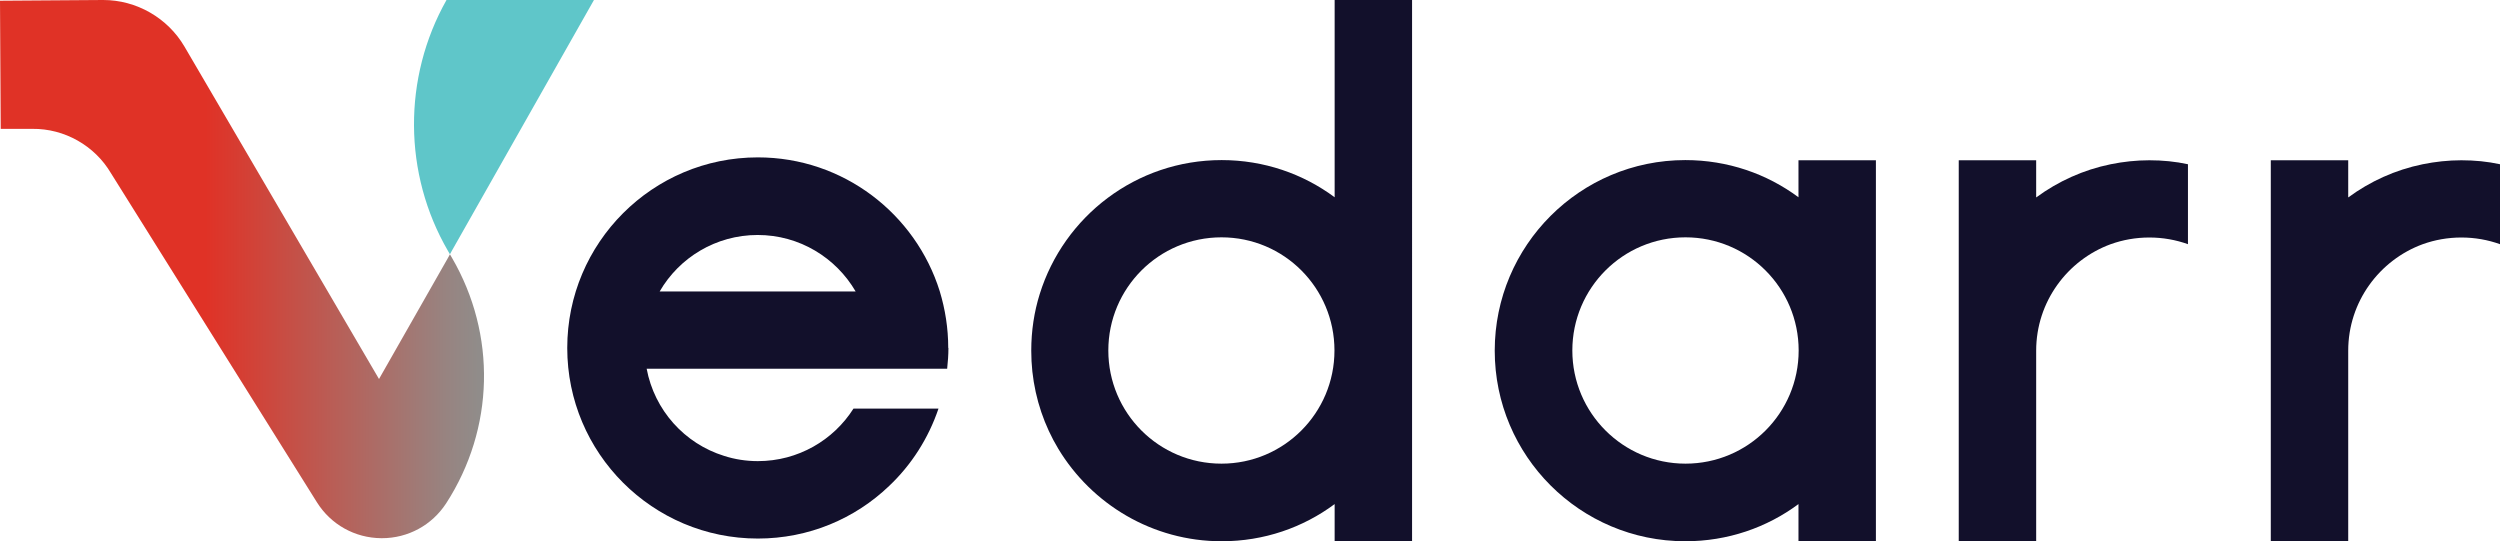
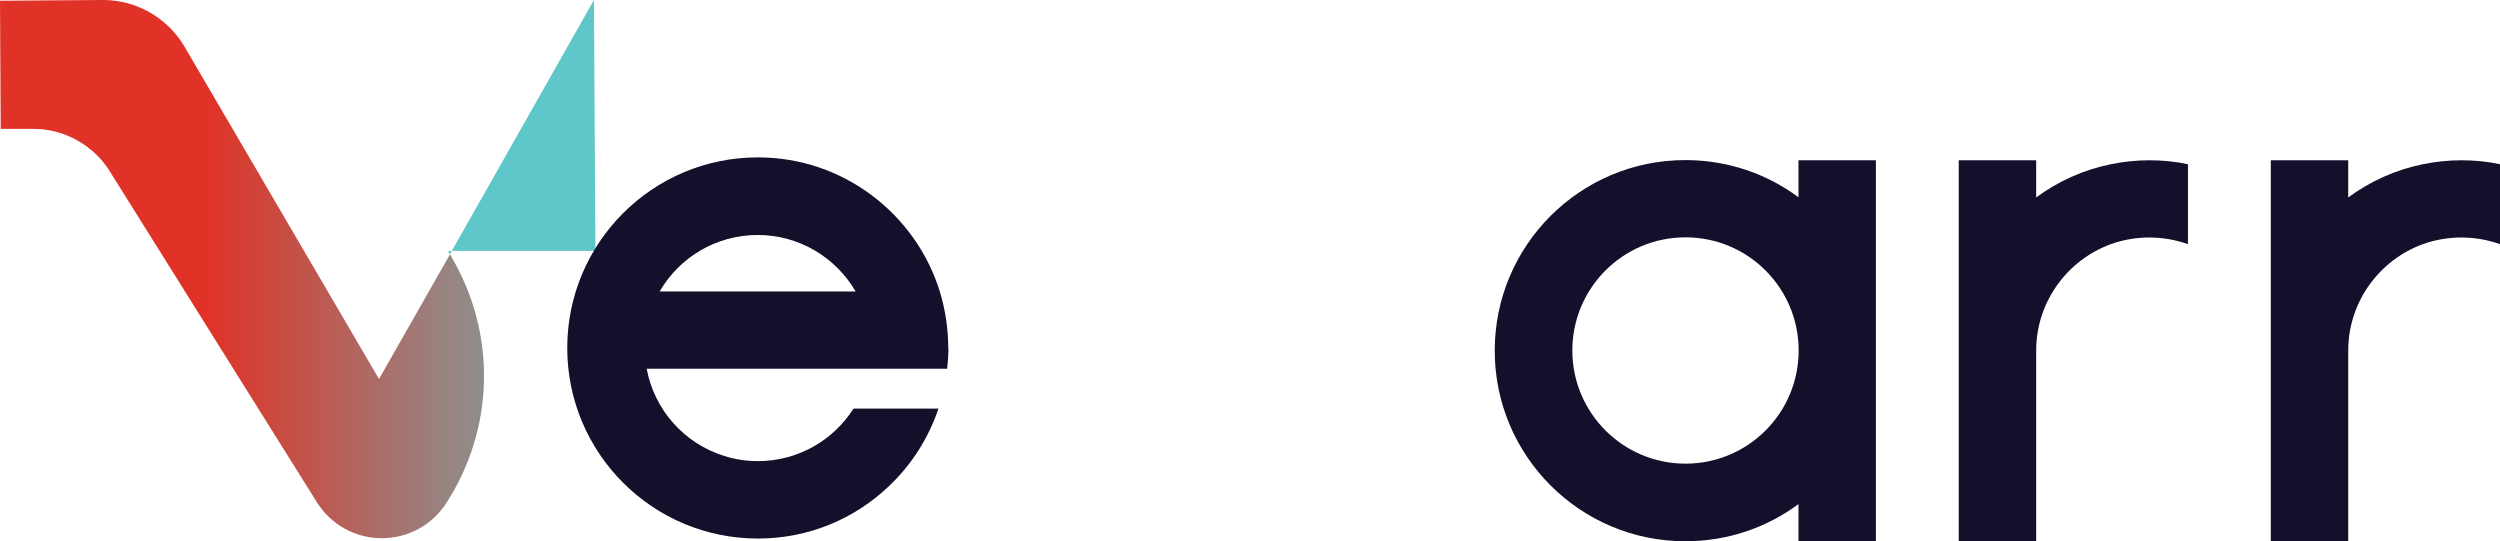
<svg xmlns="http://www.w3.org/2000/svg" id="Layer_2" data-name="Layer 2" viewBox="0 0 138.52 29.99">
  <defs>
    <style>
      .cls-1 {
        fill: #12102b;
      }

      .cls-1, .cls-2, .cls-3, .cls-4 {
        stroke-width: 0px;
      }

      .cls-2 {
        fill: url(#linear-gradient);
      }

      .cls-3 {
        fill: none;
      }

      .cls-4 {
        fill: #5fc6c9;
      }

      .cls-5 {
        clip-path: url(#clippath);
      }
    </style>
    <clipPath id="clippath">
      <path class="cls-3" d="M5.69,0L0,.04l.04,7.1h1.76c1.77-.02,3.45.93,4.35,2.46l11.41,18.23c.77,1.23,2.1,1.98,3.57,1.99h.03c1.45,0,2.77-.72,3.56-1.93,2.68-4.14,2.8-9.35.32-13.61l-.11-.19-.12.22-3.81,6.69L10.22,2.58C9.29.99,7.56,0,5.72,0h-.03Z" />
    </clipPath>
    <linearGradient id="linear-gradient" x1="-10973.67" y1="-357.38" x2="-10972.67" y2="-357.38" gradientTransform="translate(517402.61 16865.47) scale(47.15)" gradientUnits="userSpaceOnUse">
      <stop offset="0" stop-color="#e03226" />
      <stop offset=".37" stop-color="#e03226" />
      <stop offset=".48" stop-color="#c35249" />
      <stop offset=".65" stop-color="#988380" />
      <stop offset=".81" stop-color="#79a7a7" />
      <stop offset=".93" stop-color="#66bdc0" />
      <stop offset="1" stop-color="#5fc6c9" />
    </linearGradient>
  </defs>
  <g id="Layer_2-2" data-name="Layer 2">
    <g>
      <g class="cls-5">
        <rect class="cls-2" x="0" width="27.53" height="29.82" />
      </g>
      <g>
-         <path class="cls-4" d="M32.91,0l-7.86,13.87-.12.22s-.1-.18-.11-.19c-2.48-4.27-2.51-9.59-.08-13.9h8.17,0Z" />
-         <path class="cls-1" d="M73.95,0v10.93c-1.75-1.3-3.92-2.06-6.26-2.06-4.74,0-8.74,3.12-10.08,7.42-.31.99-.47,2.04-.47,3.14,0,.39.02.77.06,1.15.17,1.56.67,3.01,1.44,4.29,1.85,3.06,5.21,5.12,9.05,5.12,2.35,0,4.51-.76,6.26-2.06v2.06h4.29V0h-4.29ZM67.68,25.69c-3.47,0-6.27-2.81-6.27-6.27s2.8-6.27,6.27-6.27,6.26,2.81,6.26,6.27-2.8,6.27-6.26,6.27" />
+         <path class="cls-4" d="M32.91,0l-7.86,13.87-.12.22s-.1-.18-.11-.19h8.17,0Z" />
        <path class="cls-1" d="M99.65,8.87v2.06c-1.75-1.3-3.92-2.06-6.27-2.06-5.83,0-10.56,4.73-10.56,10.56s4.73,10.56,10.56,10.56c2.35,0,4.52-.76,6.27-2.06v2.06h4.29V8.88h-4.29ZM93.39,25.69c-3.46,0-6.27-2.81-6.27-6.27s2.8-6.27,6.27-6.27,6.27,2.81,6.27,6.27-2.8,6.27-6.27,6.27" />
        <path class="cls-1" d="M121.23,9.09v4.44c-.67-.24-1.39-.37-2.14-.37s-1.47.13-2.14.37c-2.4.88-4.13,3.19-4.13,5.9v10.56h-4.29V8.88h4.29v2.06c1.21-.89,2.61-1.53,4.13-1.84.69-.14,1.41-.22,2.14-.22s1.45.07,2.14.22" />
        <path class="cls-1" d="M138.52,9.09v4.44c-.67-.24-1.39-.37-2.14-.37s-1.47.13-2.14.37c-2.4.88-4.13,3.19-4.13,5.9v10.56h-4.29V8.88h4.29v2.06c1.21-.89,2.61-1.53,4.13-1.84.69-.14,1.41-.22,2.14-.22s1.45.07,2.14.22" />
        <path class="cls-1" d="M52.54,19.28c0-1.1-.17-2.15-.47-3.14-1.34-4.29-5.34-7.42-10.08-7.42-5.83,0-10.56,4.73-10.56,10.56s4.73,10.56,10.56,10.56c2.82,0,5.38-1.1,7.27-2.91,1.24-1.17,2.18-2.64,2.74-4.29h-4.71c-1.11,1.75-3.07,2.91-5.3,2.91-.65,0-1.28-.1-1.87-.29-2.19-.68-3.86-2.53-4.29-4.83h16.65c.04-.38.07-.76.07-1.15M36.55,16.15c1.08-1.87,3.11-3.13,5.43-3.13s4.34,1.26,5.43,3.13h-10.86Z" />
      </g>
    </g>
  </g>
</svg>